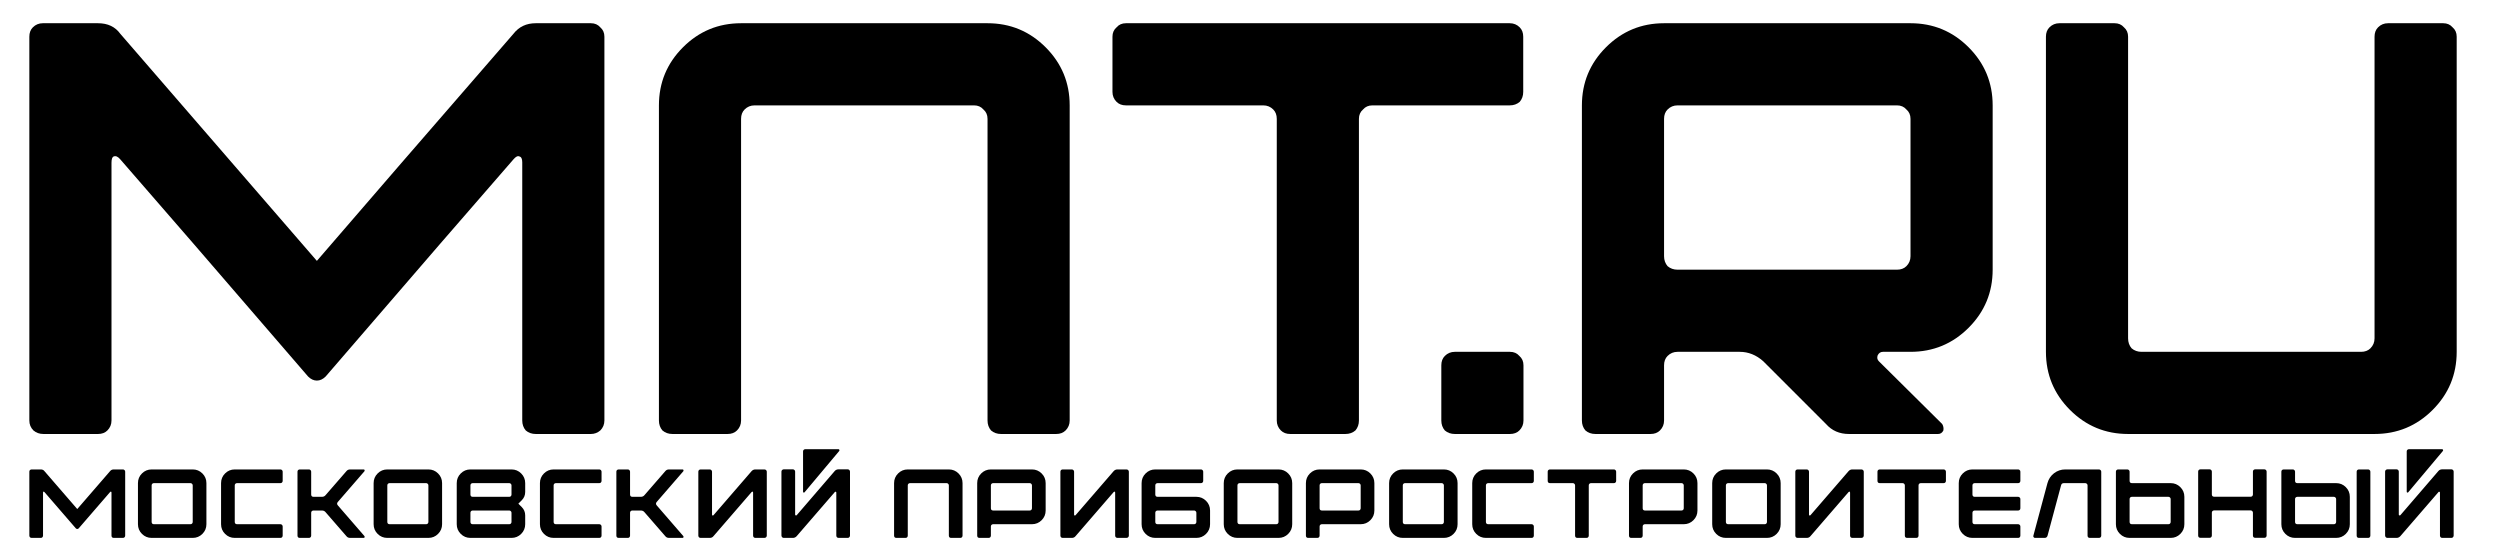
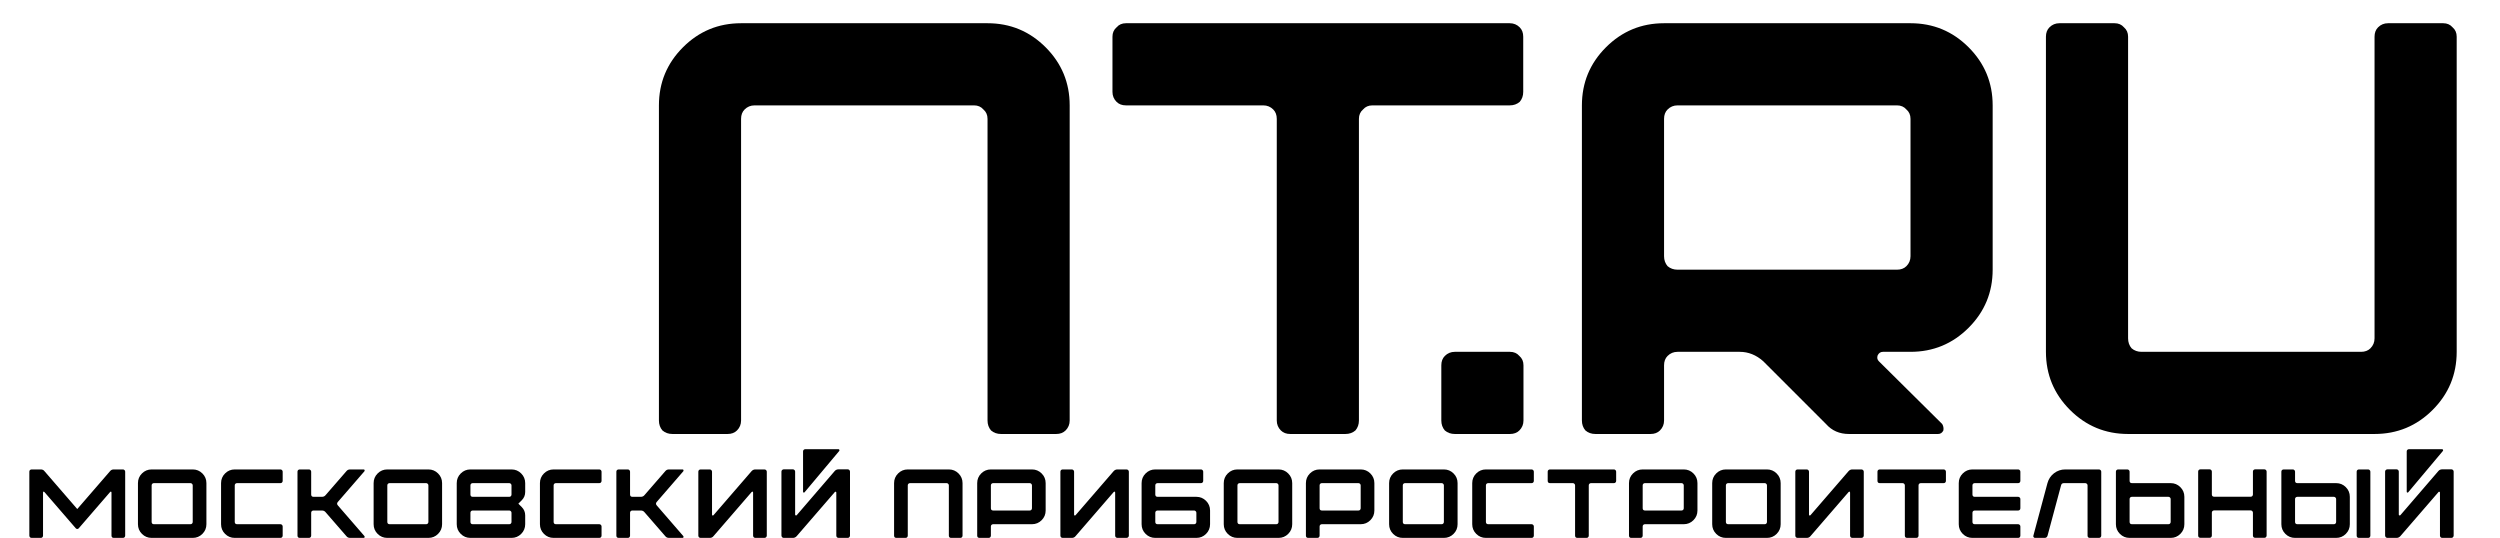
<svg xmlns="http://www.w3.org/2000/svg" width="409" height="88" viewBox="0 0 409 88" fill="none">
-   <path d="M4.8 6.008C4.8 5.368 4.992 4.856 5.376 4.472C5.824 4.024 6.368 3.8 7.008 3.8H16.032C17.632 3.8 18.848 4.376 19.68 5.528L51.84 42.68C58.944 34.424 69.664 22.04 84 5.528C84.896 4.376 86.112 3.8 87.648 3.8H96.672C97.312 3.8 97.824 4.024 98.208 4.472C98.656 4.856 98.88 5.368 98.88 6.008V68.792C98.88 69.432 98.656 69.976 98.208 70.424C97.76 70.808 97.248 71 96.672 71H87.648C87.008 71 86.464 70.808 86.016 70.424C85.632 69.976 85.44 69.432 85.44 68.792V26.552C85.44 25.976 85.28 25.656 84.96 25.592C84.704 25.464 84.384 25.624 84 26.072C78.24 32.664 68 44.504 53.28 61.592C52.832 62.04 52.352 62.264 51.84 62.264C51.328 62.264 50.848 62.04 50.4 61.592C35.68 44.504 25.44 32.664 19.68 26.072C19.296 25.624 18.944 25.464 18.624 25.592C18.368 25.656 18.24 26.008 18.24 26.648V68.792C18.24 69.432 18.016 69.976 17.568 70.424C17.184 70.808 16.672 71 16.032 71H7.104C6.464 71 5.92 70.808 5.472 70.424C5.024 69.976 4.8 69.432 4.8 68.792V6.008Z" fill="black" />
  <path d="M107.8 17.24C107.8 13.528 109.112 10.36 111.736 7.736C114.36 5.112 117.528 3.8 121.24 3.8H161.56C165.272 3.8 168.44 5.112 171.064 7.736C173.688 10.36 175 13.528 175 17.24V68.792C175 69.432 174.776 69.976 174.328 70.424C173.944 70.808 173.432 71 172.792 71H163.768C163.128 71 162.584 70.808 162.136 70.424C161.752 69.976 161.56 69.432 161.56 68.792V19.448C161.56 18.808 161.336 18.296 160.888 17.912C160.504 17.464 159.992 17.24 159.352 17.24H123.448C122.808 17.24 122.264 17.464 121.816 17.912C121.432 18.296 121.24 18.808 121.24 19.448V68.792C121.24 69.432 121.016 69.976 120.568 70.424C120.184 70.808 119.672 71 119.032 71H110.008C109.368 71 108.824 70.808 108.376 70.424C107.992 69.976 107.8 69.432 107.8 68.792V17.24Z" fill="black" />
  <path d="M249.2 6.008C249.2 5.368 249.008 4.856 248.624 4.472C248.176 4.024 247.632 3.8 246.992 3.8H184.208C183.568 3.8 183.056 4.024 182.672 4.472C182.224 4.856 182 5.368 182 6.008V15.032C182 15.672 182.224 16.216 182.672 16.664C183.056 17.048 183.568 17.24 184.208 17.24H206.672C207.312 17.24 207.856 17.464 208.304 17.912C208.688 18.296 208.88 18.808 208.88 19.448V68.792C208.88 69.432 209.104 69.976 209.552 70.424C209.936 70.808 210.448 71 211.088 71H220.112C220.752 71 221.296 70.808 221.744 70.424C222.128 69.976 222.32 69.432 222.32 68.792V19.448C222.32 18.808 222.544 18.296 222.992 17.912C223.376 17.464 223.888 17.24 224.528 17.24H246.992C247.632 17.24 248.176 17.048 248.624 16.664C249.008 16.216 249.2 15.672 249.2 15.032V6.008Z" fill="black" />
  <path d="M235.8 68.792V59.768C235.8 59.128 235.992 58.616 236.376 58.232C236.824 57.784 237.368 57.56 238.008 57.56H247.032C247.672 57.56 248.184 57.784 248.568 58.232C249.016 58.616 249.24 59.128 249.24 59.768V68.792C249.24 69.432 249.016 69.976 248.568 70.424C248.184 70.808 247.672 71 247.032 71H238.008C237.368 71 236.824 70.808 236.376 70.424C235.992 69.976 235.8 69.432 235.8 68.792Z" fill="black" />
  <path d="M310.352 17.24H274.448C273.808 17.24 273.264 17.464 272.816 17.912C272.432 18.296 272.24 18.808 272.24 19.448V41.912C272.24 42.552 272.432 43.096 272.816 43.544C273.264 43.928 273.808 44.12 274.448 44.12H310.352C310.992 44.12 311.504 43.928 311.888 43.544C312.336 43.096 312.56 42.552 312.56 41.912V19.448C312.56 18.808 312.336 18.296 311.888 17.912C311.504 17.464 310.992 17.24 310.352 17.24ZM326 17.24V44.12C326 47.832 324.688 51 322.064 53.624C319.44 56.248 316.272 57.56 312.56 57.56H308.048C307.664 57.56 307.376 57.752 307.184 58.136C307.056 58.52 307.12 58.84 307.376 59.096L317.744 69.368C317.936 69.688 318 70.04 317.936 70.424C317.744 70.808 317.456 71 317.072 71H302.48C300.944 71 299.696 70.456 298.736 69.368L288.464 59.096C287.312 58.072 286.032 57.56 284.624 57.56H274.448C273.808 57.56 273.264 57.784 272.816 58.232C272.432 58.616 272.24 59.128 272.24 59.768V68.792C272.24 69.432 272.016 69.976 271.568 70.424C271.184 70.808 270.672 71 270.032 71H261.008C260.368 71 259.824 70.808 259.376 70.424C258.992 69.976 258.8 69.432 258.8 68.792V17.24C258.8 13.528 260.112 10.36 262.736 7.736C265.36 5.112 268.528 3.8 272.24 3.8H312.56C316.272 3.8 319.44 5.112 322.064 7.736C324.688 10.36 326 13.528 326 17.24ZM334.715 57.56V6.008C334.715 5.368 334.907 4.856 335.291 4.472C335.739 4.024 336.283 3.8 336.923 3.8H345.947C346.587 3.8 347.099 4.024 347.483 4.472C347.931 4.856 348.155 5.368 348.155 6.008V55.352C348.155 55.992 348.347 56.536 348.731 56.984C349.179 57.368 349.723 57.56 350.363 57.56H386.267C386.907 57.56 387.419 57.368 387.803 56.984C388.251 56.536 388.475 55.992 388.475 55.352V6.008C388.475 5.368 388.667 4.856 389.051 4.472C389.499 4.024 390.043 3.8 390.683 3.8H399.707C400.347 3.8 400.859 4.024 401.243 4.472C401.691 4.856 401.915 5.368 401.915 6.008V57.56C401.915 61.272 400.603 64.44 397.979 67.064C395.355 69.688 392.187 71 388.475 71H348.155C344.443 71 341.275 69.688 338.651 67.064C336.027 64.44 334.715 61.272 334.715 57.56Z" fill="black" />
  <path d="M4.8 77.168C4.8 77.061 4.832 76.976 4.896 76.912C4.971 76.837 5.061 76.8 5.168 76.8H6.672C6.939 76.8 7.141 76.896 7.28 77.088L12.64 83.28C13.824 81.904 15.611 79.84 18 77.088C18.149 76.896 18.352 76.8 18.608 76.8H20.112C20.219 76.8 20.304 76.837 20.368 76.912C20.443 76.976 20.48 77.061 20.48 77.168V87.632C20.48 87.739 20.443 87.829 20.368 87.904C20.293 87.968 20.208 88 20.112 88H18.608C18.501 88 18.411 87.968 18.336 87.904C18.272 87.829 18.24 87.739 18.24 87.632V80.592C18.24 80.496 18.213 80.443 18.16 80.432C18.117 80.411 18.064 80.437 18 80.512C17.04 81.611 15.333 83.584 12.88 86.432C12.805 86.507 12.725 86.544 12.64 86.544C12.555 86.544 12.475 86.507 12.4 86.432C9.947 83.584 8.24 81.611 7.28 80.512C7.216 80.437 7.157 80.411 7.104 80.432C7.061 80.443 7.04 80.501 7.04 80.608V87.632C7.04 87.739 7.003 87.829 6.928 87.904C6.864 87.968 6.779 88 6.672 88H5.184C5.077 88 4.987 87.968 4.912 87.904C4.837 87.829 4.8 87.739 4.8 87.632V77.168ZM22.569 85.76V79.04C22.569 78.421 22.787 77.893 23.225 77.456C23.662 77.019 24.19 76.8 24.809 76.8H31.529C32.147 76.8 32.675 77.019 33.113 77.456C33.55 77.893 33.769 78.421 33.769 79.04V85.76C33.769 86.379 33.55 86.907 33.113 87.344C32.675 87.781 32.147 88 31.529 88H24.809C24.19 88 23.662 87.781 23.225 87.344C22.787 86.907 22.569 86.379 22.569 85.76ZM25.177 85.76H31.161C31.267 85.76 31.353 85.728 31.417 85.664C31.491 85.589 31.529 85.499 31.529 85.392V79.408C31.529 79.301 31.491 79.216 31.417 79.152C31.353 79.077 31.267 79.04 31.161 79.04H25.177C25.07 79.04 24.979 79.077 24.905 79.152C24.841 79.216 24.809 79.301 24.809 79.408V85.392C24.809 85.499 24.841 85.589 24.905 85.664C24.979 85.728 25.07 85.76 25.177 85.76ZM36.166 85.76V79.04C36.166 78.421 36.384 77.893 36.822 77.456C37.259 77.019 37.787 76.8 38.406 76.8H45.878C45.984 76.8 46.07 76.837 46.134 76.912C46.208 76.976 46.246 77.061 46.246 77.168V78.672C46.246 78.779 46.208 78.869 46.134 78.944C46.07 79.008 45.984 79.04 45.878 79.04H38.774C38.667 79.04 38.576 79.077 38.502 79.152C38.438 79.216 38.406 79.301 38.406 79.408V85.392C38.406 85.499 38.438 85.589 38.502 85.664C38.576 85.728 38.667 85.76 38.774 85.76H45.878C45.984 85.76 46.07 85.797 46.134 85.872C46.208 85.936 46.246 86.021 46.246 86.128V87.632C46.246 87.739 46.208 87.829 46.134 87.904C46.07 87.968 45.984 88 45.878 88H38.406C37.787 88 37.259 87.781 36.822 87.344C36.384 86.907 36.166 86.379 36.166 85.76ZM48.669 87.632V77.168C48.669 77.061 48.701 76.976 48.765 76.912C48.839 76.837 48.93 76.8 49.037 76.8H50.541C50.647 76.8 50.733 76.837 50.797 76.912C50.871 76.976 50.909 77.061 50.909 77.168V80.912C50.909 81.019 50.941 81.109 51.005 81.184C51.079 81.248 51.17 81.28 51.277 81.28H52.669C52.925 81.28 53.127 81.184 53.277 80.992L56.669 77.088C56.818 76.896 57.021 76.8 57.277 76.8H59.501C59.575 76.8 59.623 76.832 59.645 76.896C59.666 76.949 59.661 77.013 59.629 77.088L55.277 82.112C55.106 82.304 55.106 82.496 55.277 82.688L59.629 87.712C59.661 87.787 59.666 87.851 59.645 87.904C59.623 87.968 59.575 88 59.501 88H57.277C57.021 88 56.818 87.904 56.669 87.712L53.277 83.808C53.127 83.616 52.925 83.52 52.669 83.52H51.277C51.17 83.52 51.079 83.557 51.005 83.632C50.941 83.696 50.909 83.781 50.909 83.888V87.632C50.909 87.739 50.871 87.829 50.797 87.904C50.733 87.968 50.647 88 50.541 88H49.037C48.93 88 48.839 87.968 48.765 87.904C48.701 87.829 48.669 87.739 48.669 87.632ZM61.125 85.76V79.04C61.125 78.421 61.344 77.893 61.781 77.456C62.218 77.019 62.746 76.8 63.365 76.8H70.085C70.704 76.8 71.232 77.019 71.669 77.456C72.106 77.893 72.325 78.421 72.325 79.04V85.76C72.325 86.379 72.106 86.907 71.669 87.344C71.232 87.781 70.704 88 70.085 88H63.365C62.746 88 62.218 87.781 61.781 87.344C61.344 86.907 61.125 86.379 61.125 85.76ZM63.733 85.76H69.717C69.824 85.76 69.909 85.728 69.973 85.664C70.048 85.589 70.085 85.499 70.085 85.392V79.408C70.085 79.301 70.048 79.216 69.973 79.152C69.909 79.077 69.824 79.04 69.717 79.04H63.733C63.626 79.04 63.536 79.077 63.461 79.152C63.397 79.216 63.365 79.301 63.365 79.408V85.392C63.365 85.499 63.397 85.589 63.461 85.664C63.536 85.728 63.626 85.76 63.733 85.76ZM77.33 85.76H83.314C83.421 85.76 83.506 85.728 83.57 85.664C83.644 85.589 83.682 85.499 83.682 85.392V83.888C83.682 83.781 83.644 83.696 83.57 83.632C83.506 83.557 83.421 83.52 83.314 83.52H77.33C77.223 83.52 77.132 83.557 77.058 83.632C76.994 83.696 76.962 83.781 76.962 83.888V85.392C76.962 85.499 76.994 85.589 77.058 85.664C77.132 85.728 77.223 85.76 77.33 85.76ZM77.33 81.28H83.314C83.421 81.28 83.506 81.248 83.57 81.184C83.644 81.109 83.682 81.019 83.682 80.912V79.408C83.682 79.301 83.644 79.216 83.57 79.152C83.506 79.077 83.421 79.04 83.314 79.04H77.33C77.223 79.04 77.132 79.077 77.058 79.152C76.994 79.216 76.962 79.301 76.962 79.408V80.912C76.962 81.019 76.994 81.109 77.058 81.184C77.132 81.248 77.223 81.28 77.33 81.28ZM74.722 85.76V79.04C74.722 78.421 74.941 77.893 75.378 77.456C75.815 77.019 76.343 76.8 76.962 76.8H83.682C84.3 76.8 84.829 77.019 85.266 77.456C85.703 77.893 85.922 78.421 85.922 79.04V80.48C85.922 81.013 85.735 81.467 85.362 81.84L84.802 82.4L85.362 82.96C85.735 83.333 85.922 83.787 85.922 84.32V85.76C85.922 86.379 85.703 86.907 85.266 87.344C84.829 87.781 84.3 88 83.682 88H76.962C76.343 88 75.815 87.781 75.378 87.344C74.941 86.907 74.722 86.379 74.722 85.76ZM88.334 85.76V79.04C88.334 78.421 88.553 77.893 88.99 77.456C89.428 77.019 89.956 76.8 90.574 76.8H98.046C98.153 76.8 98.238 76.837 98.302 76.912C98.377 76.976 98.414 77.061 98.414 77.168V78.672C98.414 78.779 98.377 78.869 98.302 78.944C98.238 79.008 98.153 79.04 98.046 79.04H90.942C90.836 79.04 90.745 79.077 90.67 79.152C90.606 79.216 90.574 79.301 90.574 79.408V85.392C90.574 85.499 90.606 85.589 90.67 85.664C90.745 85.728 90.836 85.76 90.942 85.76H98.046C98.153 85.76 98.238 85.797 98.302 85.872C98.377 85.936 98.414 86.021 98.414 86.128V87.632C98.414 87.739 98.377 87.829 98.302 87.904C98.238 87.968 98.153 88 98.046 88H90.574C89.956 88 89.428 87.781 88.99 87.344C88.553 86.907 88.334 86.379 88.334 85.76ZM100.837 87.632V77.168C100.837 77.061 100.869 76.976 100.933 76.912C101.008 76.837 101.099 76.8 101.205 76.8H102.709C102.816 76.8 102.901 76.837 102.965 76.912C103.04 76.976 103.077 77.061 103.077 77.168V80.912C103.077 81.019 103.109 81.109 103.173 81.184C103.248 81.248 103.339 81.28 103.445 81.28H104.837C105.093 81.28 105.296 81.184 105.445 80.992L108.837 77.088C108.987 76.896 109.189 76.8 109.445 76.8H111.669C111.744 76.8 111.792 76.832 111.813 76.896C111.835 76.949 111.829 77.013 111.797 77.088L107.445 82.112C107.275 82.304 107.275 82.496 107.445 82.688L111.797 87.712C111.829 87.787 111.835 87.851 111.813 87.904C111.792 87.968 111.744 88 111.669 88H109.445C109.189 88 108.987 87.904 108.837 87.712L105.445 83.808C105.296 83.616 105.093 83.52 104.837 83.52H103.445C103.339 83.52 103.248 83.557 103.173 83.632C103.109 83.696 103.077 83.781 103.077 83.888V87.632C103.077 87.739 103.04 87.829 102.965 87.904C102.901 87.968 102.816 88 102.709 88H101.205C101.099 88 101.008 87.968 100.933 87.904C100.869 87.829 100.837 87.739 100.837 87.632ZM125.447 87.632C125.447 87.728 125.41 87.813 125.335 87.888C125.26 87.963 125.17 88 125.063 88H123.575C123.468 88 123.378 87.963 123.303 87.888C123.239 87.813 123.207 87.728 123.207 87.632V80.608C123.207 80.501 123.18 80.443 123.127 80.432C123.084 80.411 123.026 80.437 122.951 80.512C120.295 83.605 118.22 86.005 116.727 87.712C116.578 87.904 116.375 88 116.119 88H114.615C114.508 88 114.418 87.963 114.343 87.888C114.279 87.813 114.247 87.728 114.247 87.632V77.168C114.247 77.072 114.279 76.987 114.343 76.912C114.418 76.837 114.508 76.8 114.615 76.8H116.119C116.215 76.8 116.3 76.837 116.375 76.912C116.45 76.987 116.487 77.072 116.487 77.168V84.208C116.487 84.272 116.514 84.315 116.567 84.336C116.631 84.347 116.684 84.331 116.727 84.288L122.951 77.088C123.122 76.896 123.33 76.8 123.575 76.8H125.063C125.17 76.8 125.26 76.837 125.335 76.912C125.41 76.987 125.447 77.072 125.447 77.168C125.436 77.168 125.436 78.912 125.447 82.4V87.632ZM131.38 73.856C131.38 73.749 131.412 73.664 131.476 73.6C131.55 73.525 131.641 73.488 131.748 73.488H137.172C137.236 73.488 137.284 73.52 137.316 73.584C137.348 73.648 137.342 73.712 137.3 73.776L131.62 80.544C131.566 80.597 131.513 80.608 131.46 80.576C131.406 80.555 131.38 80.512 131.38 80.448V73.856ZM127.844 77.152C127.844 77.045 127.881 76.96 127.956 76.896C128.03 76.821 128.116 76.784 128.212 76.784H129.716C129.822 76.784 129.908 76.821 129.972 76.896C130.046 76.96 130.084 77.045 130.084 77.152V84.192C130.084 84.256 130.116 84.299 130.18 84.32C130.233 84.341 130.286 84.331 130.34 84.288L136.564 77.056C136.724 76.875 136.932 76.784 137.188 76.784H138.692C138.798 76.784 138.884 76.821 138.948 76.896C139.022 76.96 139.06 77.045 139.06 77.152V87.616C139.06 87.723 139.022 87.813 138.948 87.888C138.884 87.963 138.798 88 138.692 88H137.188C137.081 88 136.99 87.963 136.916 87.888C136.852 87.813 136.82 87.723 136.82 87.616V80.576C136.82 80.512 136.788 80.469 136.724 80.448H136.676C136.633 80.448 136.601 80.464 136.58 80.496L130.34 87.712C130.169 87.904 129.961 88 129.716 88H128.212C128.116 88 128.03 87.963 127.956 87.888C127.881 87.803 127.844 87.712 127.844 87.616V77.152ZM146.272 79.04C146.272 78.421 146.491 77.893 146.928 77.456C147.365 77.019 147.893 76.8 148.512 76.8H155.232C155.851 76.8 156.379 77.019 156.816 77.456C157.253 77.893 157.472 78.421 157.472 79.04V87.632C157.472 87.739 157.435 87.829 157.36 87.904C157.296 87.968 157.211 88 157.104 88H155.6C155.493 88 155.403 87.968 155.328 87.904C155.264 87.829 155.232 87.739 155.232 87.632V79.408C155.232 79.301 155.195 79.216 155.12 79.152C155.056 79.077 154.971 79.04 154.864 79.04H148.88C148.773 79.04 148.683 79.077 148.608 79.152C148.544 79.216 148.512 79.301 148.512 79.408V87.632C148.512 87.739 148.475 87.829 148.4 87.904C148.336 87.968 148.251 88 148.144 88H146.64C146.533 88 146.443 87.968 146.368 87.904C146.304 87.829 146.272 87.739 146.272 87.632V79.04ZM168.461 79.04H162.477C162.37 79.04 162.279 79.077 162.205 79.152C162.141 79.216 162.109 79.301 162.109 79.408V83.152C162.109 83.259 162.141 83.349 162.205 83.424C162.279 83.488 162.37 83.52 162.477 83.52H168.461C168.567 83.52 168.653 83.488 168.717 83.424C168.791 83.349 168.829 83.259 168.829 83.152V79.408C168.829 79.301 168.791 79.216 168.717 79.152C168.653 79.077 168.567 79.04 168.461 79.04ZM159.869 87.632V79.04C159.869 78.421 160.087 77.893 160.525 77.456C160.962 77.019 161.49 76.8 162.109 76.8H168.829C169.447 76.8 169.975 77.019 170.413 77.456C170.85 77.893 171.069 78.421 171.069 79.04V83.52C171.069 84.139 170.85 84.667 170.413 85.104C169.975 85.541 169.447 85.76 168.829 85.76H162.477C162.37 85.76 162.279 85.797 162.205 85.872C162.141 85.936 162.109 86.021 162.109 86.128V87.632C162.109 87.739 162.071 87.829 161.997 87.904C161.933 87.968 161.847 88 161.741 88H160.237C160.13 88 160.039 87.968 159.965 87.904C159.901 87.829 159.869 87.739 159.869 87.632ZM184.681 87.632C184.681 87.728 184.644 87.813 184.569 87.888C184.495 87.963 184.404 88 184.297 88H182.809C182.703 88 182.612 87.963 182.537 87.888C182.473 87.813 182.441 87.728 182.441 87.632V80.608C182.441 80.501 182.415 80.443 182.361 80.432C182.319 80.411 182.26 80.437 182.185 80.512C179.529 83.605 177.455 86.005 175.961 87.712C175.812 87.904 175.609 88 175.353 88H173.849C173.743 88 173.652 87.963 173.577 87.888C173.513 87.813 173.481 87.728 173.481 87.632V77.168C173.481 77.072 173.513 76.987 173.577 76.912C173.652 76.837 173.743 76.8 173.849 76.8H175.353C175.449 76.8 175.535 76.837 175.609 76.912C175.684 76.987 175.721 77.072 175.721 77.168V84.208C175.721 84.272 175.748 84.315 175.801 84.336C175.865 84.347 175.919 84.331 175.961 84.288L182.185 77.088C182.356 76.896 182.564 76.8 182.809 76.8H184.297C184.404 76.8 184.495 76.837 184.569 76.912C184.644 76.987 184.681 77.072 184.681 77.168C184.671 77.168 184.671 78.912 184.681 82.4V87.632ZM195.358 83.52H189.374C189.267 83.52 189.176 83.557 189.102 83.632C189.038 83.696 189.006 83.781 189.006 83.888V85.392C189.006 85.499 189.038 85.589 189.102 85.664C189.176 85.728 189.267 85.76 189.374 85.76H195.358C195.464 85.76 195.55 85.728 195.614 85.664C195.688 85.589 195.726 85.499 195.726 85.392V83.888C195.726 83.781 195.688 83.696 195.614 83.632C195.55 83.557 195.464 83.52 195.358 83.52ZM186.766 85.76V79.04C186.766 78.421 186.984 77.893 187.422 77.456C187.859 77.019 188.387 76.8 189.006 76.8H196.478C196.584 76.8 196.67 76.837 196.734 76.912C196.808 76.976 196.846 77.061 196.846 77.168V78.672C196.846 78.779 196.808 78.869 196.734 78.944C196.67 79.008 196.584 79.04 196.478 79.04H189.374C189.267 79.04 189.176 79.077 189.102 79.152C189.038 79.216 189.006 79.301 189.006 79.408V80.912C189.006 81.019 189.038 81.109 189.102 81.184C189.176 81.248 189.267 81.28 189.374 81.28H195.726C196.344 81.28 196.872 81.499 197.31 81.936C197.747 82.373 197.966 82.901 197.966 83.52V85.76C197.966 86.379 197.747 86.907 197.31 87.344C196.872 87.781 196.344 88 195.726 88H189.006C188.387 88 187.859 87.781 187.422 87.344C186.984 86.907 186.766 86.379 186.766 85.76ZM200.206 85.76V79.04C200.206 78.421 200.425 77.893 200.862 77.456C201.3 77.019 201.828 76.8 202.446 76.8H209.166C209.785 76.8 210.313 77.019 210.75 77.456C211.188 77.893 211.406 78.421 211.406 79.04V85.76C211.406 86.379 211.188 86.907 210.75 87.344C210.313 87.781 209.785 88 209.166 88H202.446C201.828 88 201.3 87.781 200.862 87.344C200.425 86.907 200.206 86.379 200.206 85.76ZM202.814 85.76H208.798C208.905 85.76 208.99 85.728 209.054 85.664C209.129 85.589 209.166 85.499 209.166 85.392V79.408C209.166 79.301 209.129 79.216 209.054 79.152C208.99 79.077 208.905 79.04 208.798 79.04H202.814C202.708 79.04 202.617 79.077 202.542 79.152C202.478 79.216 202.446 79.301 202.446 79.408V85.392C202.446 85.499 202.478 85.589 202.542 85.664C202.617 85.728 202.708 85.76 202.814 85.76ZM222.239 79.04H216.255C216.148 79.04 216.058 79.077 215.983 79.152C215.919 79.216 215.887 79.301 215.887 79.408V83.152C215.887 83.259 215.919 83.349 215.983 83.424C216.058 83.488 216.148 83.52 216.255 83.52H222.239C222.346 83.52 222.431 83.488 222.495 83.424C222.57 83.349 222.607 83.259 222.607 83.152V79.408C222.607 79.301 222.57 79.216 222.495 79.152C222.431 79.077 222.346 79.04 222.239 79.04ZM213.647 87.632V79.04C213.647 78.421 213.866 77.893 214.303 77.456C214.74 77.019 215.268 76.8 215.887 76.8H222.607C223.226 76.8 223.754 77.019 224.191 77.456C224.628 77.893 224.847 78.421 224.847 79.04V83.52C224.847 84.139 224.628 84.667 224.191 85.104C223.754 85.541 223.226 85.76 222.607 85.76H216.255C216.148 85.76 216.058 85.797 215.983 85.872C215.919 85.936 215.887 86.021 215.887 86.128V87.632C215.887 87.739 215.85 87.829 215.775 87.904C215.711 87.968 215.626 88 215.519 88H214.015C213.908 88 213.818 87.968 213.743 87.904C213.679 87.829 213.647 87.739 213.647 87.632ZM227.259 85.76V79.04C227.259 78.421 227.478 77.893 227.915 77.456C228.353 77.019 228.881 76.8 229.499 76.8H236.219C236.838 76.8 237.366 77.019 237.803 77.456C238.241 77.893 238.459 78.421 238.459 79.04V85.76C238.459 86.379 238.241 86.907 237.803 87.344C237.366 87.781 236.838 88 236.219 88H229.499C228.881 88 228.353 87.781 227.915 87.344C227.478 86.907 227.259 86.379 227.259 85.76ZM229.867 85.76H235.851C235.958 85.76 236.043 85.728 236.107 85.664C236.182 85.589 236.219 85.499 236.219 85.392V79.408C236.219 79.301 236.182 79.216 236.107 79.152C236.043 79.077 235.958 79.04 235.851 79.04H229.867C229.761 79.04 229.67 79.077 229.595 79.152C229.531 79.216 229.499 79.301 229.499 79.408V85.392C229.499 85.499 229.531 85.589 229.595 85.664C229.67 85.728 229.761 85.76 229.867 85.76ZM240.856 85.76V79.04C240.856 78.421 241.075 77.893 241.512 77.456C241.95 77.019 242.478 76.8 243.096 76.8H250.568C250.675 76.8 250.76 76.837 250.824 76.912C250.899 76.976 250.936 77.061 250.936 77.168V78.672C250.936 78.779 250.899 78.869 250.824 78.944C250.76 79.008 250.675 79.04 250.568 79.04H243.464C243.358 79.04 243.267 79.077 243.192 79.152C243.128 79.216 243.096 79.301 243.096 79.408V85.392C243.096 85.499 243.128 85.589 243.192 85.664C243.267 85.728 243.358 85.76 243.464 85.76H250.568C250.675 85.76 250.76 85.797 250.824 85.872C250.899 85.936 250.936 86.021 250.936 86.128V87.632C250.936 87.739 250.899 87.829 250.824 87.904C250.76 87.968 250.675 88 250.568 88H243.096C242.478 88 241.95 87.781 241.512 87.344C241.075 86.907 240.856 86.379 240.856 85.76ZM253.203 77.168C253.203 77.061 253.235 76.976 253.299 76.912C253.374 76.837 253.464 76.8 253.571 76.8H264.035C264.142 76.8 264.227 76.837 264.291 76.912C264.366 76.976 264.403 77.061 264.403 77.168V78.672C264.403 78.779 264.366 78.869 264.291 78.944C264.227 79.008 264.142 79.04 264.035 79.04H260.291C260.184 79.04 260.094 79.077 260.019 79.152C259.955 79.216 259.923 79.301 259.923 79.408V87.632C259.923 87.739 259.886 87.829 259.811 87.904C259.747 87.968 259.662 88 259.555 88H258.051C257.944 88 257.854 87.968 257.779 87.904C257.715 87.829 257.683 87.739 257.683 87.632V79.408C257.683 79.301 257.646 79.216 257.571 79.152C257.507 79.077 257.422 79.04 257.315 79.04H253.571C253.464 79.04 253.374 79.008 253.299 78.944C253.235 78.869 253.203 78.779 253.203 78.672V77.168ZM275.095 79.04H269.111C269.004 79.04 268.914 79.077 268.839 79.152C268.775 79.216 268.743 79.301 268.743 79.408V83.152C268.743 83.259 268.775 83.349 268.839 83.424C268.914 83.488 269.004 83.52 269.111 83.52H275.095C275.202 83.52 275.287 83.488 275.351 83.424C275.426 83.349 275.463 83.259 275.463 83.152V79.408C275.463 79.301 275.426 79.216 275.351 79.152C275.287 79.077 275.202 79.04 275.095 79.04ZM266.503 87.632V79.04C266.503 78.421 266.722 77.893 267.159 77.456C267.596 77.019 268.124 76.8 268.743 76.8H275.463C276.082 76.8 276.61 77.019 277.047 77.456C277.484 77.893 277.703 78.421 277.703 79.04V83.52C277.703 84.139 277.484 84.667 277.047 85.104C276.61 85.541 276.082 85.76 275.463 85.76H269.111C269.004 85.76 268.914 85.797 268.839 85.872C268.775 85.936 268.743 86.021 268.743 86.128V87.632C268.743 87.739 268.706 87.829 268.631 87.904C268.567 87.968 268.482 88 268.375 88H266.871C266.764 88 266.674 87.968 266.599 87.904C266.535 87.829 266.503 87.739 266.503 87.632ZM280.116 85.76V79.04C280.116 78.421 280.334 77.893 280.772 77.456C281.209 77.019 281.737 76.8 282.356 76.8H289.076C289.694 76.8 290.222 77.019 290.66 77.456C291.097 77.893 291.316 78.421 291.316 79.04V85.76C291.316 86.379 291.097 86.907 290.66 87.344C290.222 87.781 289.694 88 289.076 88H282.356C281.737 88 281.209 87.781 280.772 87.344C280.334 86.907 280.116 86.379 280.116 85.76ZM282.724 85.76H288.708C288.814 85.76 288.9 85.728 288.964 85.664C289.038 85.589 289.076 85.499 289.076 85.392V79.408C289.076 79.301 289.038 79.216 288.964 79.152C288.9 79.077 288.814 79.04 288.708 79.04H282.724C282.617 79.04 282.526 79.077 282.452 79.152C282.388 79.216 282.356 79.301 282.356 79.408V85.392C282.356 85.499 282.388 85.589 282.452 85.664C282.526 85.728 282.617 85.76 282.724 85.76ZM304.913 87.632C304.913 87.728 304.875 87.813 304.801 87.888C304.726 87.963 304.635 88 304.529 88H303.041C302.934 88 302.843 87.963 302.769 87.888C302.705 87.813 302.673 87.728 302.673 87.632V80.608C302.673 80.501 302.646 80.443 302.593 80.432C302.55 80.411 302.491 80.437 302.417 80.512C299.761 83.605 297.686 86.005 296.193 87.712C296.043 87.904 295.841 88 295.585 88H294.081C293.974 88 293.883 87.963 293.809 87.888C293.745 87.813 293.713 87.728 293.713 87.632V77.168C293.713 77.072 293.745 76.987 293.809 76.912C293.883 76.837 293.974 76.8 294.081 76.8H295.585C295.681 76.8 295.766 76.837 295.841 76.912C295.915 76.987 295.953 77.072 295.953 77.168V84.208C295.953 84.272 295.979 84.315 296.033 84.336C296.097 84.347 296.15 84.331 296.193 84.288L302.417 77.088C302.587 76.896 302.795 76.8 303.041 76.8H304.529C304.635 76.8 304.726 76.837 304.801 76.912C304.875 76.987 304.913 77.072 304.913 77.168C304.902 77.168 304.902 78.912 304.913 82.4V87.632ZM307.153 77.168C307.153 77.061 307.185 76.976 307.249 76.912C307.324 76.837 307.414 76.8 307.521 76.8H317.985C318.092 76.8 318.177 76.837 318.241 76.912C318.316 76.976 318.353 77.061 318.353 77.168V78.672C318.353 78.779 318.316 78.869 318.241 78.944C318.177 79.008 318.092 79.04 317.985 79.04H314.241C314.134 79.04 314.044 79.077 313.969 79.152C313.905 79.216 313.873 79.301 313.873 79.408V87.632C313.873 87.739 313.836 87.829 313.761 87.904C313.697 87.968 313.612 88 313.505 88H312.001C311.894 88 311.804 87.968 311.729 87.904C311.665 87.829 311.633 87.739 311.633 87.632V79.408C311.633 79.301 311.596 79.216 311.521 79.152C311.457 79.077 311.372 79.04 311.265 79.04H307.521C307.414 79.04 307.324 79.008 307.249 78.944C307.185 78.869 307.153 78.779 307.153 78.672V77.168ZM320.453 85.76V79.04C320.453 78.421 320.672 77.893 321.109 77.456C321.546 77.019 322.074 76.8 322.693 76.8H330.165C330.272 76.8 330.357 76.837 330.421 76.912C330.496 76.976 330.533 77.061 330.533 77.168V78.672C330.533 78.779 330.496 78.869 330.421 78.944C330.357 79.008 330.272 79.04 330.165 79.04H323.061C322.954 79.04 322.864 79.077 322.789 79.152C322.725 79.216 322.693 79.301 322.693 79.408V80.912C322.693 81.019 322.725 81.109 322.789 81.184C322.864 81.248 322.954 81.28 323.061 81.28H330.165C330.272 81.28 330.357 81.317 330.421 81.392C330.496 81.456 330.533 81.541 330.533 81.648V83.152C330.533 83.259 330.496 83.349 330.421 83.424C330.357 83.488 330.272 83.52 330.165 83.52H323.061C322.954 83.52 322.864 83.557 322.789 83.632C322.725 83.696 322.693 83.781 322.693 83.888V85.392C322.693 85.499 322.725 85.589 322.789 85.664C322.864 85.728 322.954 85.76 323.061 85.76H330.165C330.272 85.76 330.357 85.797 330.421 85.872C330.496 85.936 330.533 86.021 330.533 86.128V87.632C330.533 87.739 330.496 87.829 330.421 87.904C330.357 87.968 330.272 88 330.165 88H322.693C322.074 88 321.546 87.781 321.109 87.344C320.672 86.907 320.453 86.379 320.453 85.76ZM334.964 79.04C335.145 78.379 335.502 77.84 336.036 77.424C336.58 77.008 337.193 76.8 337.876 76.8H343.38C343.486 76.8 343.577 76.837 343.652 76.912C343.726 76.976 343.764 77.061 343.764 77.168V87.632C343.764 87.739 343.726 87.829 343.652 87.904C343.577 87.968 343.486 88 343.38 88H341.892C341.785 88 341.694 87.968 341.62 87.904C341.556 87.829 341.524 87.739 341.524 87.632V79.408C341.524 79.301 341.486 79.216 341.412 79.152C341.337 79.077 341.246 79.04 341.14 79.04H337.652C337.396 79.04 337.241 79.163 337.188 79.408L334.98 87.632C334.905 87.877 334.745 88 334.5 88H332.932C332.836 88 332.761 87.963 332.708 87.888C332.644 87.824 332.628 87.739 332.66 87.632L334.964 79.04ZM348.77 85.76H354.754C354.861 85.76 354.946 85.728 355.01 85.664C355.085 85.589 355.122 85.499 355.122 85.392V81.648C355.122 81.541 355.085 81.456 355.01 81.392C354.946 81.317 354.861 81.28 354.754 81.28H348.77C348.664 81.28 348.573 81.317 348.498 81.392C348.434 81.456 348.402 81.541 348.402 81.648V85.392C348.402 85.499 348.434 85.589 348.498 85.664C348.573 85.728 348.664 85.76 348.77 85.76ZM346.162 85.76V77.168C346.162 77.061 346.194 76.976 346.258 76.912C346.333 76.837 346.424 76.8 346.53 76.8H348.034C348.141 76.8 348.226 76.837 348.29 76.912C348.365 76.976 348.402 77.061 348.402 77.168V78.672C348.402 78.779 348.434 78.869 348.498 78.944C348.573 79.008 348.664 79.04 348.77 79.04H355.122C355.741 79.04 356.269 79.259 356.706 79.696C357.144 80.133 357.362 80.661 357.362 81.28V85.76C357.362 86.379 357.144 86.907 356.706 87.344C356.269 87.781 355.741 88 355.122 88H348.402C347.784 88 347.256 87.781 346.818 87.344C346.381 86.907 346.162 86.379 346.162 85.76ZM359.619 87.616V77.152C359.619 77.045 359.651 76.96 359.715 76.896C359.789 76.821 359.88 76.784 359.987 76.784H361.491C361.597 76.784 361.683 76.821 361.747 76.896C361.821 76.96 361.859 77.045 361.859 77.152V80.896C361.859 81.003 361.891 81.093 361.955 81.168C362.029 81.232 362.12 81.264 362.227 81.264H368.211C368.317 81.264 368.403 81.232 368.467 81.168C368.541 81.093 368.579 81.003 368.579 80.896V77.152C368.579 77.045 368.611 76.96 368.675 76.896C368.749 76.821 368.84 76.784 368.947 76.784H370.451C370.557 76.784 370.643 76.821 370.707 76.896C370.781 76.96 370.819 77.045 370.819 77.152V87.616C370.819 87.723 370.781 87.813 370.707 87.888C370.643 87.952 370.557 87.984 370.451 87.984H368.947C368.84 87.984 368.749 87.952 368.675 87.888C368.611 87.813 368.579 87.723 368.579 87.616V83.872C368.579 83.765 368.541 83.68 368.467 83.616C368.403 83.541 368.317 83.504 368.211 83.504H362.227C362.12 83.504 362.029 83.541 361.955 83.616C361.891 83.68 361.859 83.765 361.859 83.872V87.616C361.859 87.723 361.821 87.813 361.747 87.888C361.683 87.952 361.597 87.984 361.491 87.984H359.987C359.88 87.984 359.789 87.952 359.715 87.888C359.651 87.813 359.619 87.723 359.619 87.616ZM381.823 81.28H375.839C375.733 81.28 375.642 81.317 375.567 81.392C375.503 81.456 375.471 81.541 375.471 81.648V85.392C375.471 85.499 375.503 85.589 375.567 85.664C375.642 85.728 375.733 85.76 375.839 85.76H381.823C381.93 85.76 382.015 85.728 382.079 85.664C382.154 85.589 382.191 85.499 382.191 85.392V81.648C382.191 81.541 382.154 81.456 382.079 81.392C382.015 81.317 381.93 81.28 381.823 81.28ZM373.231 85.76V77.168C373.231 77.061 373.263 76.976 373.327 76.912C373.402 76.837 373.493 76.8 373.599 76.8H375.103C375.21 76.8 375.295 76.837 375.359 76.912C375.434 76.976 375.471 77.061 375.471 77.168V78.672C375.471 78.779 375.503 78.869 375.567 78.944C375.642 79.008 375.733 79.04 375.839 79.04H382.191C382.81 79.04 383.338 79.259 383.775 79.696C384.213 80.133 384.431 80.661 384.431 81.28V85.76C384.431 86.379 384.213 86.907 383.775 87.344C383.338 87.781 382.81 88 382.191 88H375.471C374.853 88 374.325 87.781 373.887 87.344C373.45 86.907 373.231 86.379 373.231 85.76ZM385.551 87.632V77.168C385.551 77.061 385.583 76.976 385.647 76.912C385.722 76.837 385.813 76.8 385.919 76.8H387.423C387.53 76.8 387.615 76.837 387.679 76.912C387.754 76.976 387.791 77.061 387.791 77.168V87.632C387.791 87.739 387.754 87.829 387.679 87.904C387.615 87.968 387.53 88 387.423 88H385.919C385.813 88 385.722 87.968 385.647 87.904C385.583 87.829 385.551 87.739 385.551 87.632ZM393.739 73.856C393.739 73.749 393.771 73.664 393.835 73.6C393.91 73.525 394 73.488 394.107 73.488H399.531C399.595 73.488 399.643 73.52 399.675 73.584C399.707 73.648 399.702 73.712 399.659 73.776L393.979 80.544C393.926 80.597 393.872 80.608 393.819 80.576C393.766 80.555 393.739 80.512 393.739 80.448V73.856ZM390.203 77.152C390.203 77.045 390.24 76.96 390.315 76.896C390.39 76.821 390.475 76.784 390.571 76.784H392.075C392.182 76.784 392.267 76.821 392.331 76.896C392.406 76.96 392.443 77.045 392.443 77.152V84.192C392.443 84.256 392.475 84.299 392.539 84.32C392.592 84.341 392.646 84.331 392.699 84.288L398.923 77.056C399.083 76.875 399.291 76.784 399.547 76.784H401.051C401.158 76.784 401.243 76.821 401.307 76.896C401.382 76.96 401.419 77.045 401.419 77.152V87.616C401.419 87.723 401.382 87.813 401.307 87.888C401.243 87.963 401.158 88 401.051 88H399.547C399.44 88 399.35 87.963 399.275 87.888C399.211 87.813 399.179 87.723 399.179 87.616V80.576C399.179 80.512 399.147 80.469 399.083 80.448H399.035C398.992 80.448 398.96 80.464 398.939 80.496L392.699 87.712C392.528 87.904 392.32 88 392.075 88H390.571C390.475 88 390.39 87.963 390.315 87.888C390.24 87.803 390.203 87.712 390.203 87.616V77.152Z" fill="black" />
</svg>